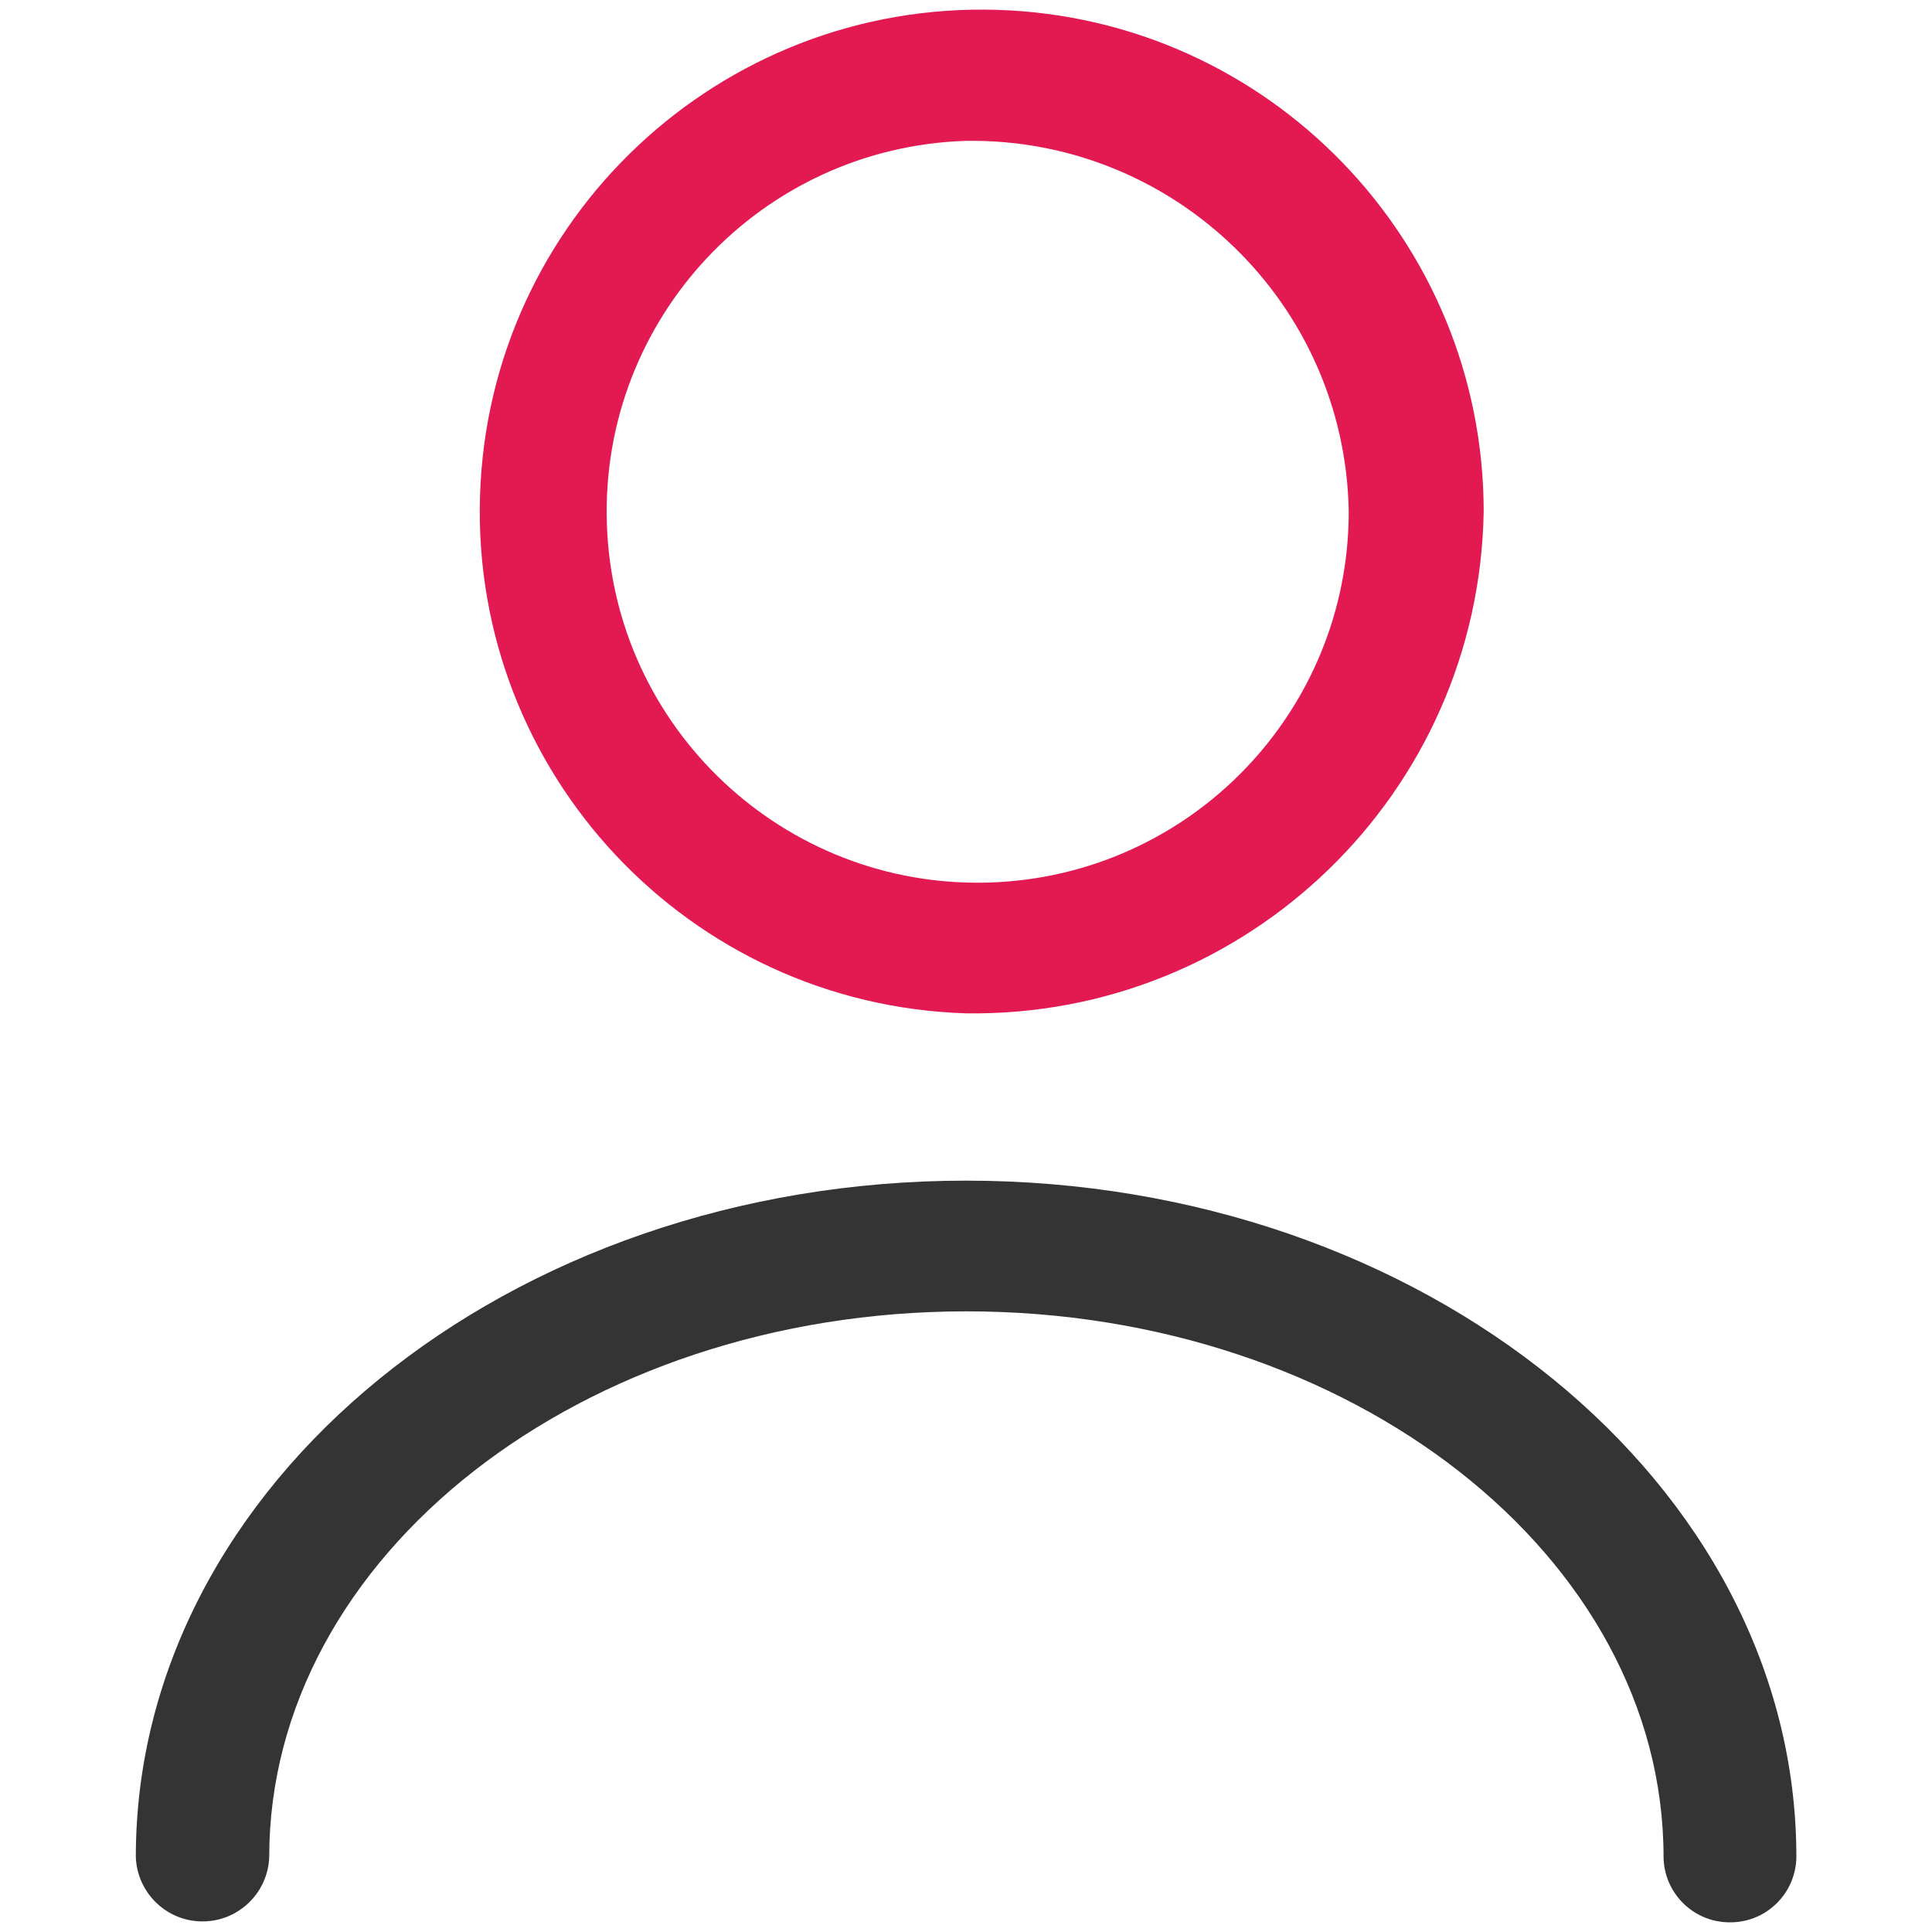
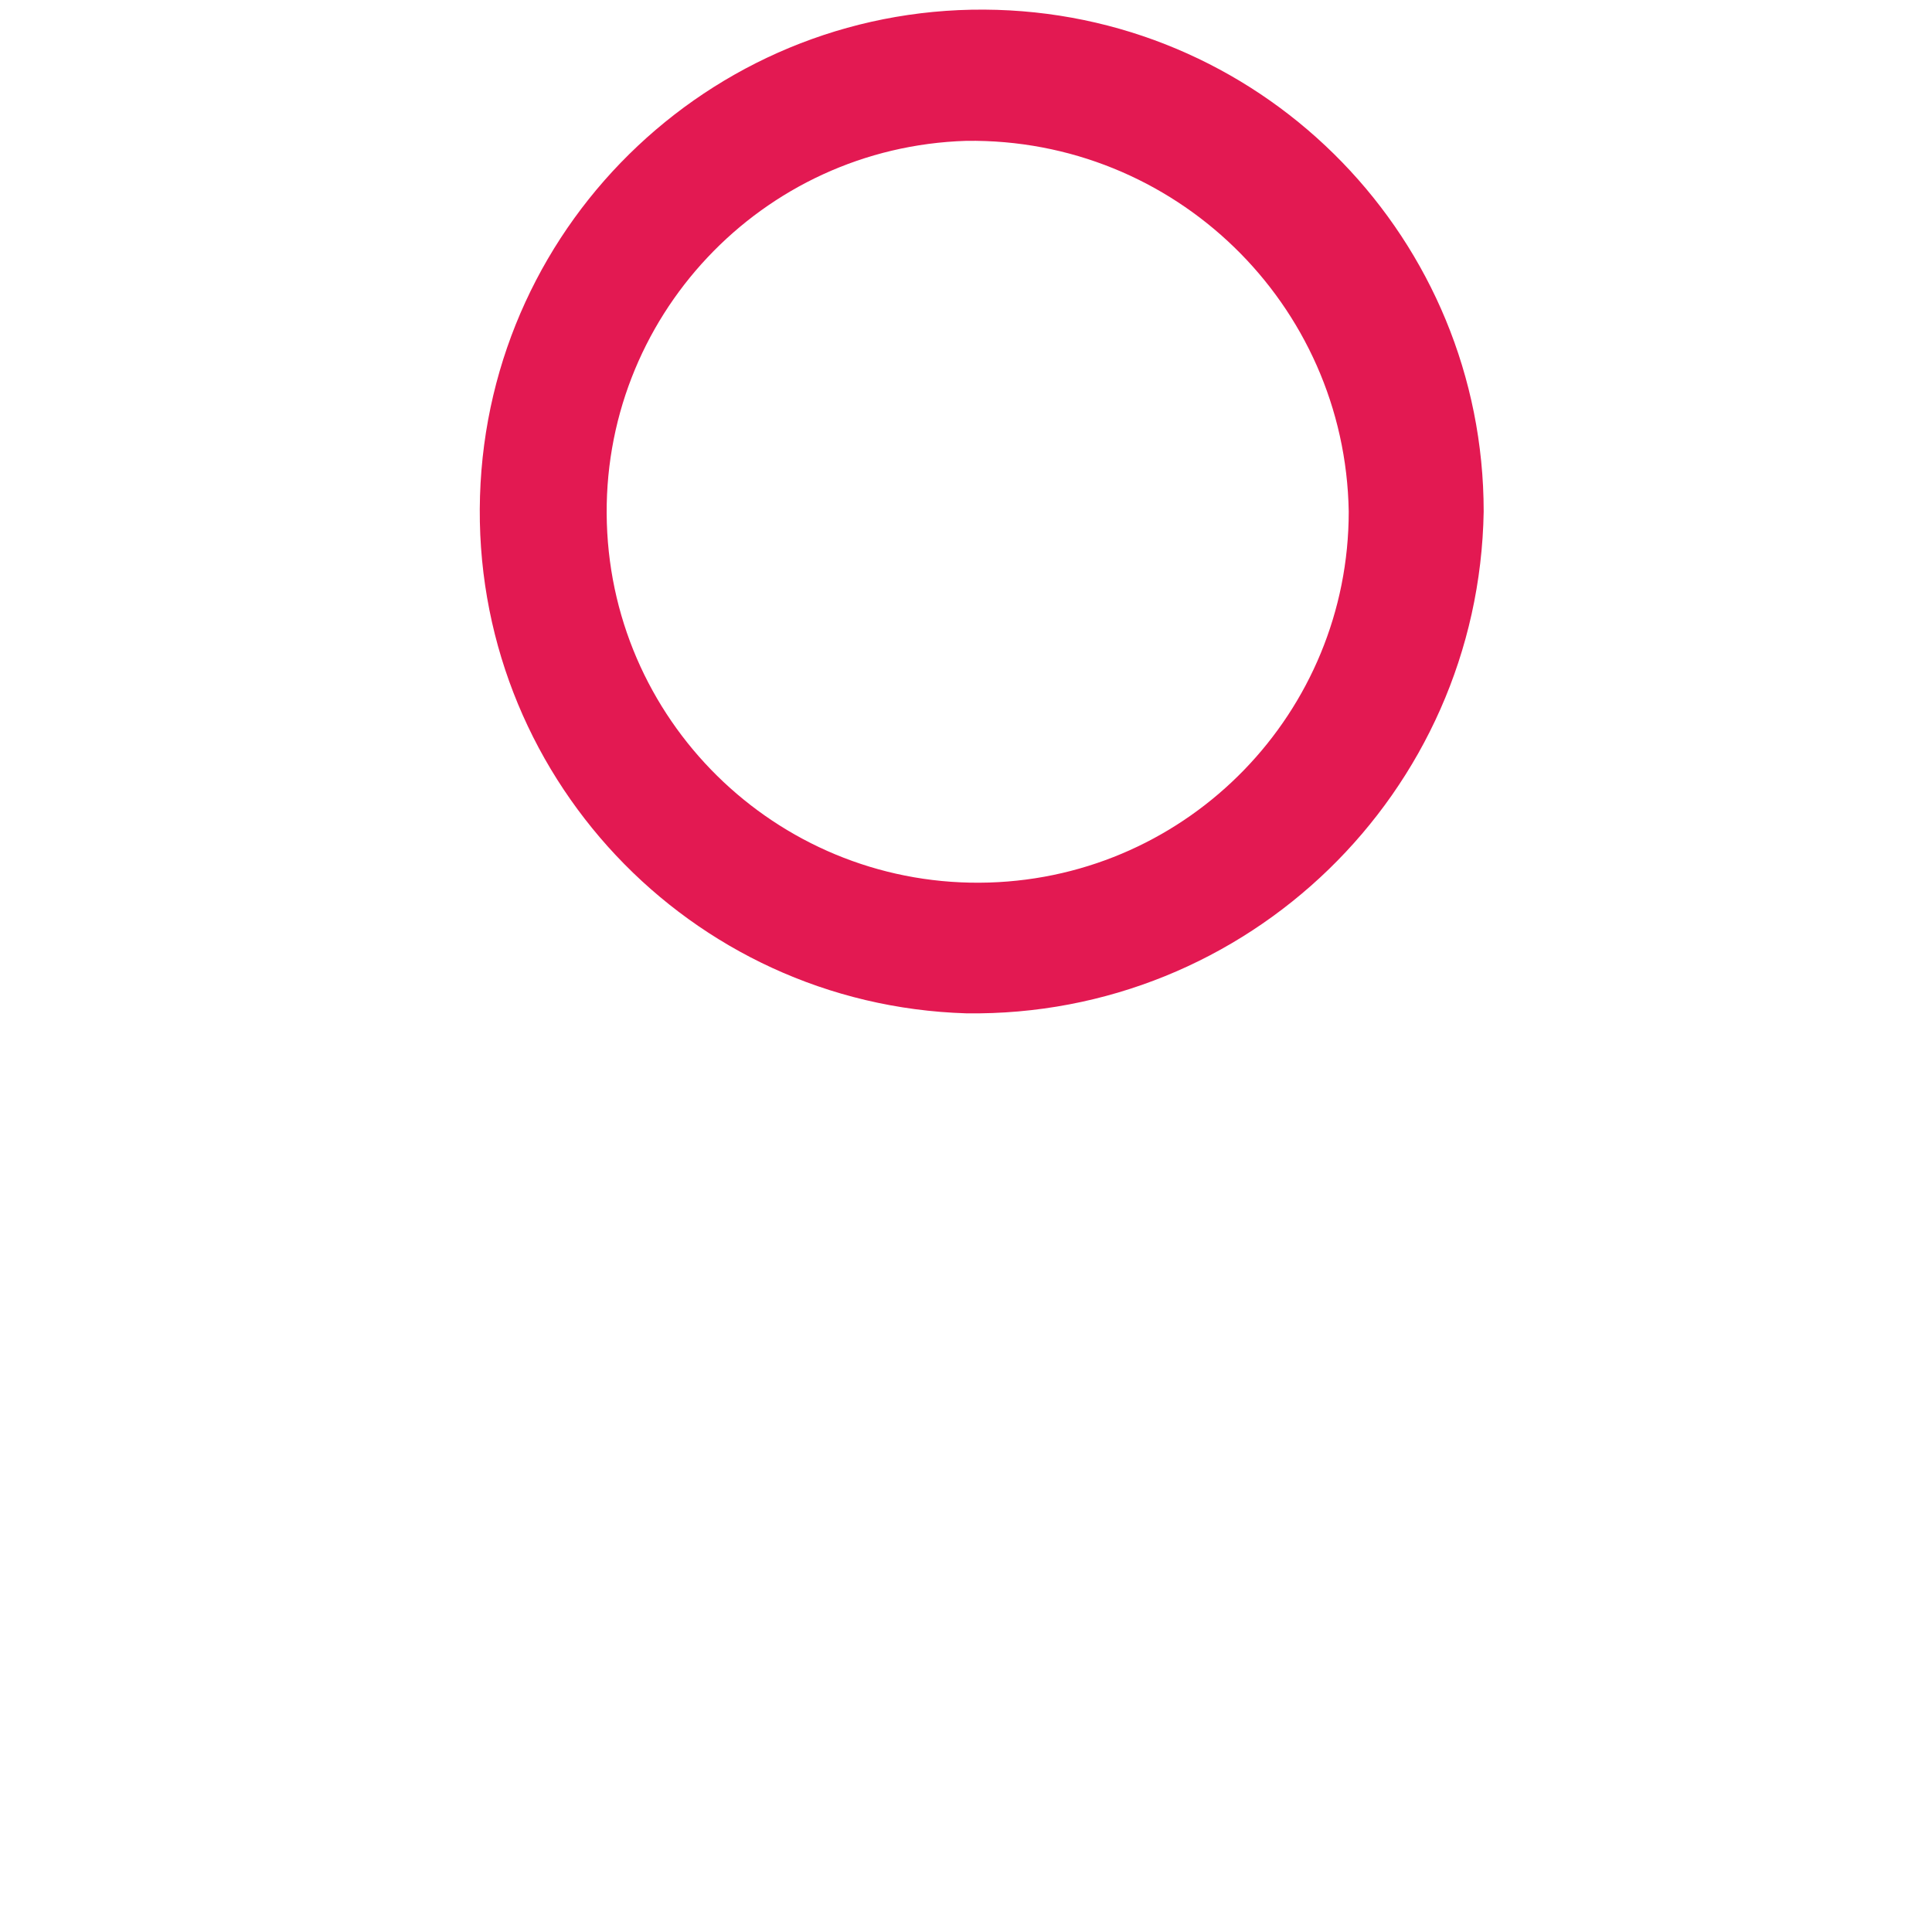
<svg xmlns="http://www.w3.org/2000/svg" id="uuid-fe88e474-65c3-4324-8abe-504acde6075f" viewBox="0 0 200 200">
  <path id="uuid-660fb2dd-e424-4e49-8284-fffbfbb8ce85" d="M100.03,104.9c-28.69-.88-51.22-24.85-50.34-53.54C50.56,22.68,74.53.14,103.22,1.02c28.06.86,50.37,23.86,50.37,51.94-.49,29.11-24.44,52.34-53.56,51.94ZM100.03,14.58c-21.2.65-37.86,18.37-37.21,39.57.65,21.2,18.37,37.86,39.57,37.21,20.75-.64,37.23-17.64,37.23-38.4-.36-21.52-18.07-38.68-39.59-38.38Z" style="fill:#e31952; isolation:isolate; stroke-width:0px;" />
-   <path id="uuid-26e46e42-0920-46b6-8ff1-02c0a6b0f42e" d="M179.11,199c-3.77.03-6.86-3-6.9-6.77,0-31.11-32.37-56.48-72.17-56.48s-72.17,25.32-72.17,56.48c-.13,3.81-3.33,6.8-7.14,6.67-3.63-.12-6.54-3.04-6.67-6.67,0-38.6,38.57-70.01,85.95-70.01s85.95,31.4,85.95,70.01c-.04,3.75-3.09,6.77-6.84,6.77Z" style="fill:#343434; stroke-width:0px;" />
</svg>